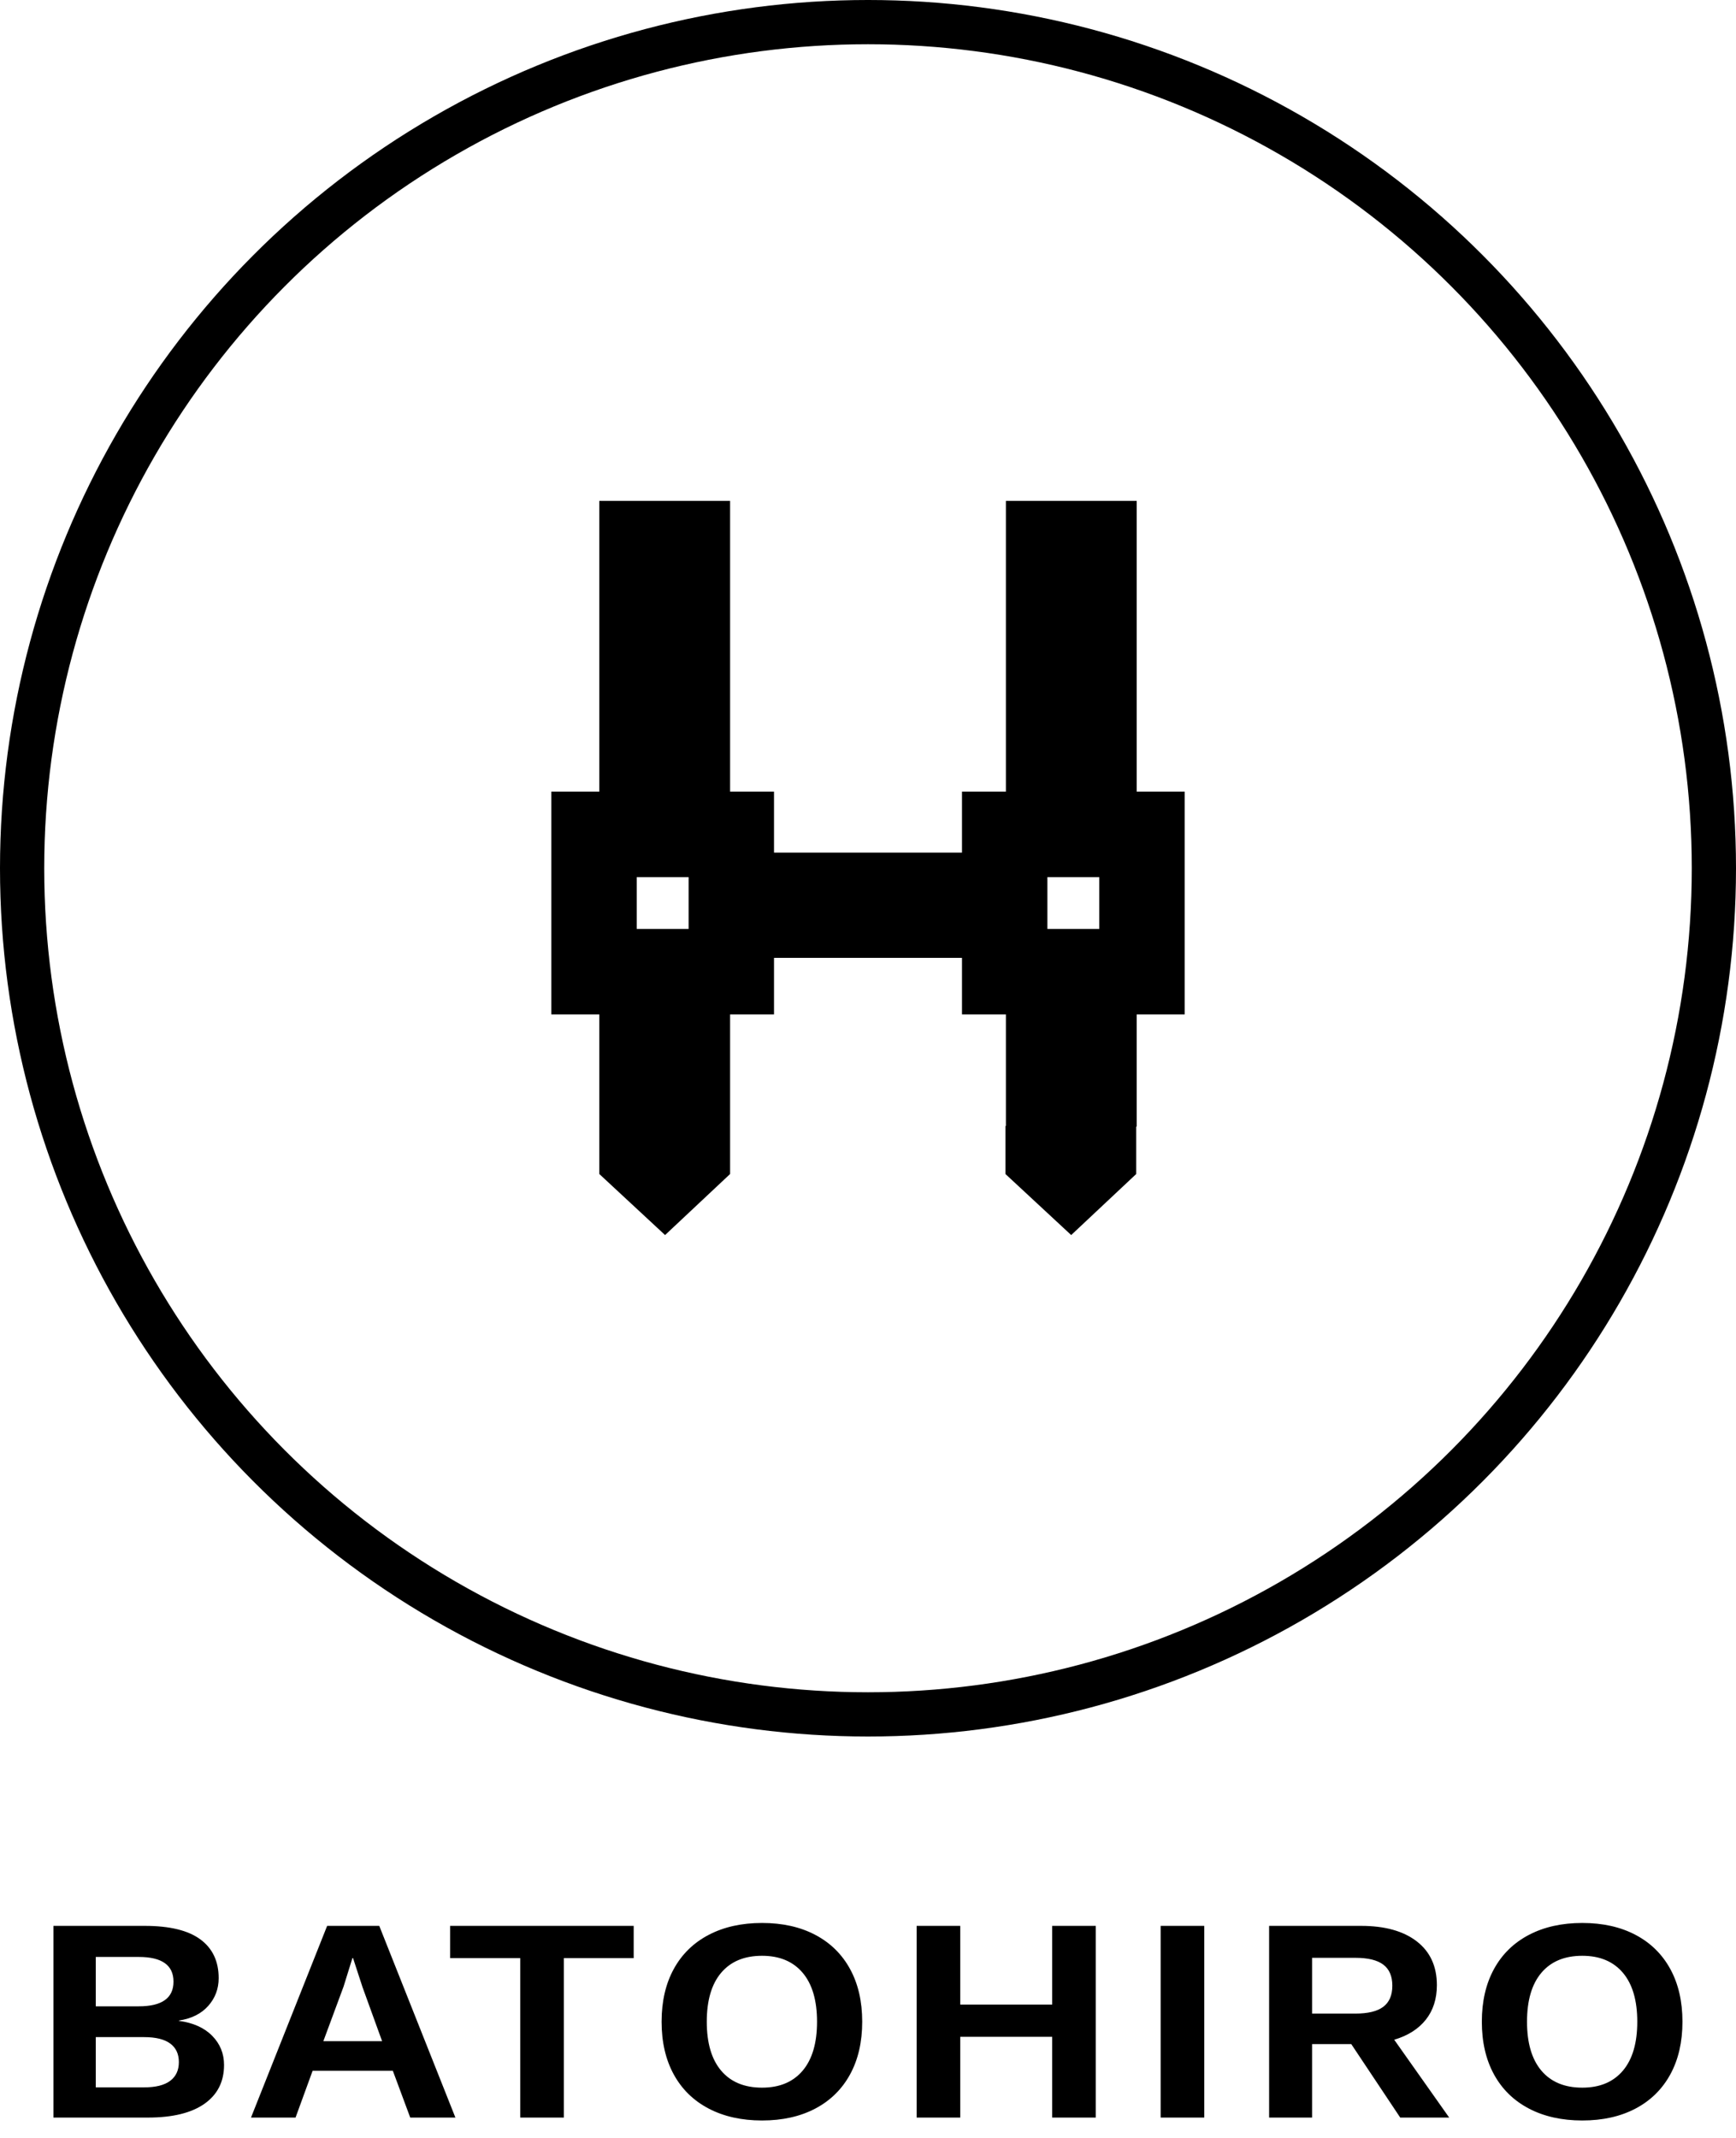
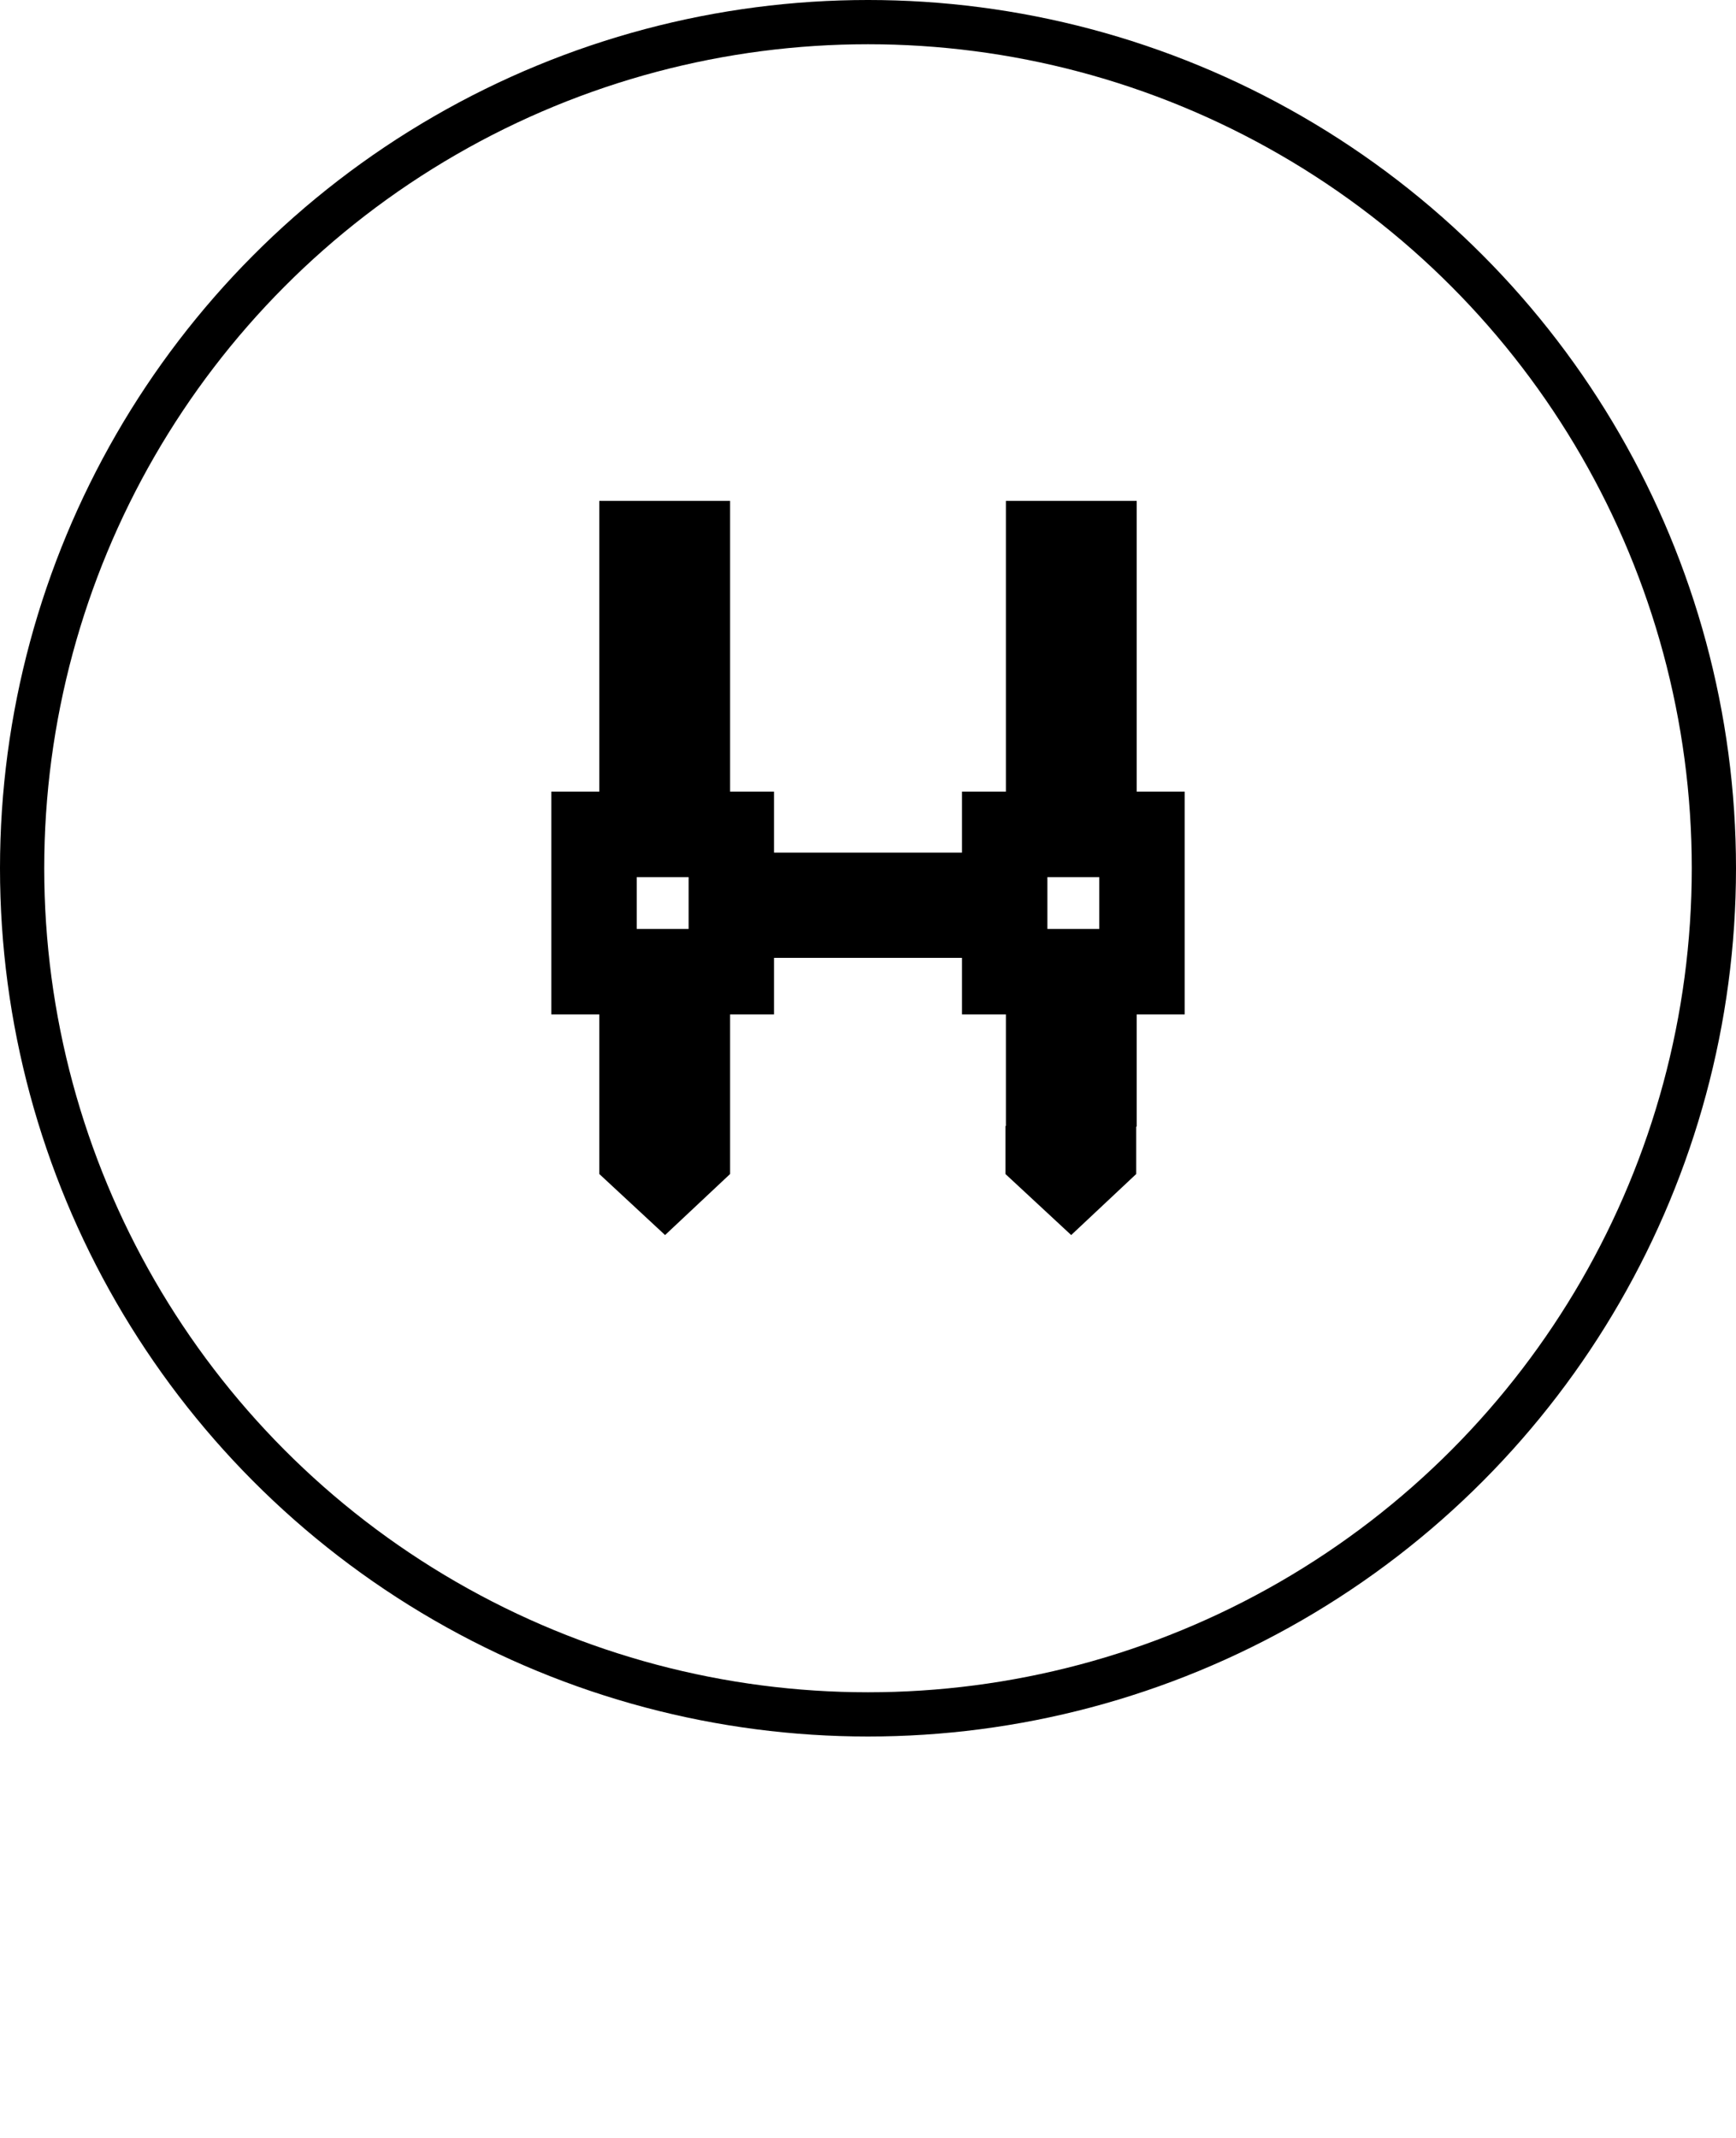
<svg xmlns="http://www.w3.org/2000/svg" version="1.1" viewBox="0 0 2198 2706" height="2706px" width="2198px">
  <title>batohiro_main copy 2</title>
  <desc>Created with Sketch.</desc>
  <g fill-rule="evenodd" fill="none" stroke-width="1" stroke="none" id="batohiro_main-copy-2">
    <g transform="translate(28, 28)" id="Group">
      <path fill-rule="nonzero" fill="#000000" id="Combined-Shape" d="M896.4,606 L896.4,1051.2 L1245.6,1051.2 L1245.6,606 L1411.2,606 L1411.2,1398 L1410.599,1398 L1410.6,1458 L1328.263,1535.272 L1245,1458 L1245,1397.27 L1245.599,1397.269 L1245.6,1184.4 L896.4,1184.4 L896.399,1397.269 L896.4,1397.27 L896.4,1458 L814.063,1535.272 L730.8,1458 L730.8,606 L896.4,606 Z M1364,1082 L1298,1082 L1298,1148 L1364,1148 L1364,1082 Z M844,1082 L778,1082 L778,1148 L844,1148 L844,1082 Z" />
      <path fill="#000000" id="Combined-Shape-Copy" d="M1472,974 L1472,1256 L1190,1256 L1190,974 L1472,974 Z M1364,1082 L1298,1082 L1298,1148 L1364,1148 L1364,1082 Z" />
      <path fill="#000000" id="Combined-Shape-Copy-2" d="M952,974 L952,1256 L670,1256 L670,974 L952,974 Z M844,1082 L778,1082 L778,1148 L844,1148 L844,1082 Z" />
      <circle r="1071" cy="1071" cx="1071" stroke-width="56" stroke="#000000" id="Oval-Copy" />
    </g>
-     <path fill-rule="nonzero" fill="#000000" id="BATOHIRO" d="M187.267,2680.324 C218.467,2680.324 242.333,2674.502 258.867,2662.86 C275.4,2651.218 283.667,2634.858 283.667,2613.779 C283.667,2599.319 278.667,2587.002 268.667,2576.831 C258.667,2566.659 244.6,2560.348 226.467,2557.897 L226.467,2557.897 L226.467,2557.529 C242.467,2555.078 254.867,2548.89 263.667,2538.963 C272.467,2529.037 276.867,2517.333 276.867,2503.853 C276.867,2482.529 269.133,2466.169 253.667,2454.772 C238.2,2443.375 214.733,2437.676 183.267,2437.676 L183.267,2437.676 L67.667,2437.676 L67.667,2680.324 L187.267,2680.324 Z M175.667,2539.515 L121.267,2539.515 L121.267,2477.015 L175.667,2477.015 C205,2477.015 219.667,2487.431 219.667,2508.265 C219.667,2529.098 205,2539.515 175.667,2539.515 L175.667,2539.515 Z M182.467,2642.088 L121.267,2642.088 L121.267,2578.485 L182.467,2578.485 C197.133,2578.485 208.133,2581.181 215.467,2586.574 C222.8,2591.966 226.467,2599.809 226.467,2610.103 C226.467,2620.397 222.8,2628.301 215.467,2633.816 C208.133,2639.331 197.133,2642.088 182.467,2642.088 L182.467,2642.088 Z M374.2,2680.324 L395.8,2621.132 L497.4,2621.132 L519.4,2680.324 L576.6,2680.324 L480.2,2437.676 L414.2,2437.676 L317.8,2680.324 L374.2,2680.324 Z M483.8,2583.632 L409.4,2583.632 L435,2514.515 L446.2,2478.485 L447,2478.485 L459,2515.25 L483.8,2583.632 Z M713.933,2680.324 L713.933,2478.485 L802.333,2478.485 L802.333,2437.676 L569.933,2437.676 L569.933,2478.485 L658.733,2478.485 L658.733,2680.324 L713.933,2680.324 Z M964.867,2684 C990.733,2684 1013.2,2678.975 1032.267,2668.926 C1051.333,2658.877 1066,2644.478 1076.267,2625.728 C1086.533,2606.978 1091.667,2584.735 1091.667,2559 C1091.667,2533.265 1086.533,2511.022 1076.267,2492.272 C1066,2473.522 1051.333,2459.123 1032.267,2449.074 C1013.2,2439.025 990.733,2434 964.867,2434 C939,2434 916.467,2439.025 897.267,2449.074 C878.067,2459.123 863.333,2473.522 853.067,2492.272 C842.8,2511.022 837.667,2533.265 837.667,2559 C837.667,2584.735 842.8,2606.978 853.067,2625.728 C863.333,2644.478 878.067,2658.877 897.267,2668.926 C916.467,2678.975 939,2684 964.867,2684 Z M964.867,2642.456 C942.467,2642.456 925.2,2635.287 913.067,2620.949 C900.933,2606.61 894.867,2585.961 894.867,2559 C894.867,2532.039 900.933,2511.39 913.067,2497.051 C925.2,2482.713 942.467,2475.544 964.867,2475.544 C987,2475.544 1004.133,2482.713 1016.267,2497.051 C1028.4,2511.39 1034.467,2532.039 1034.467,2559 C1034.467,2585.961 1028.4,2606.61 1016.267,2620.949 C1004.133,2635.287 987,2642.456 964.867,2642.456 Z M1215.8,2680.324 L1215.8,2578.118 L1332.2,2578.118 L1332.2,2680.324 L1387.4,2680.324 L1387.4,2437.676 L1332.2,2437.676 L1332.2,2537.309 L1215.8,2537.309 L1215.8,2437.676 L1160.6,2437.676 L1160.6,2680.324 L1215.8,2680.324 Z M1524.733,2680.324 L1524.733,2437.676 L1469.533,2437.676 L1469.533,2680.324 L1524.733,2680.324 Z M1661.267,2680.324 L1661.267,2587.309 L1710.867,2587.309 L1772.867,2680.324 L1834.867,2680.324 L1765.267,2581.794 C1782.6,2576.647 1795.933,2568.191 1805.267,2556.426 C1814.6,2544.662 1819.267,2530.078 1819.267,2512.676 C1819.267,2488.902 1810.8,2470.458 1793.867,2457.346 C1776.933,2444.233 1753.4,2437.676 1723.267,2437.676 L1723.267,2437.676 L1606.867,2437.676 L1606.867,2680.324 L1661.267,2680.324 Z M1716.067,2548.706 L1661.267,2548.706 L1661.267,2478.118 L1716.067,2478.118 C1732.067,2478.118 1743.867,2480.998 1751.467,2486.757 C1759.067,2492.517 1762.867,2501.402 1762.867,2513.412 C1762.867,2525.422 1759.067,2534.306 1751.467,2540.066 C1743.867,2545.826 1732.067,2548.706 1716.067,2548.706 L1716.067,2548.706 Z M2003.4,2684 C2029.267,2684 2051.733,2678.975 2070.8,2668.926 C2089.867,2658.877 2104.533,2644.478 2114.8,2625.728 C2125.067,2606.978 2130.2,2584.735 2130.2,2559 C2130.2,2533.265 2125.067,2511.022 2114.8,2492.272 C2104.533,2473.522 2089.867,2459.123 2070.8,2449.074 C2051.733,2439.025 2029.267,2434 2003.4,2434 C1977.533,2434 1955,2439.025 1935.8,2449.074 C1916.6,2459.123 1901.867,2473.522 1891.6,2492.272 C1881.333,2511.022 1876.2,2533.265 1876.2,2559 C1876.2,2584.735 1881.333,2606.978 1891.6,2625.728 C1901.867,2644.478 1916.6,2658.877 1935.8,2668.926 C1955,2678.975 1977.533,2684 2003.4,2684 Z M2003.4,2642.456 C1981,2642.456 1963.733,2635.287 1951.6,2620.949 C1939.467,2606.61 1933.4,2585.961 1933.4,2559 C1933.4,2532.039 1939.467,2511.39 1951.6,2497.051 C1963.733,2482.713 1981,2475.544 2003.4,2475.544 C2025.533,2475.544 2042.667,2482.713 2054.8,2497.051 C2066.933,2511.39 2073,2532.039 2073,2559 C2073,2585.961 2066.933,2606.61 2054.8,2620.949 C2042.667,2635.287 2025.533,2642.456 2003.4,2642.456 Z" />
  </g>
</svg>